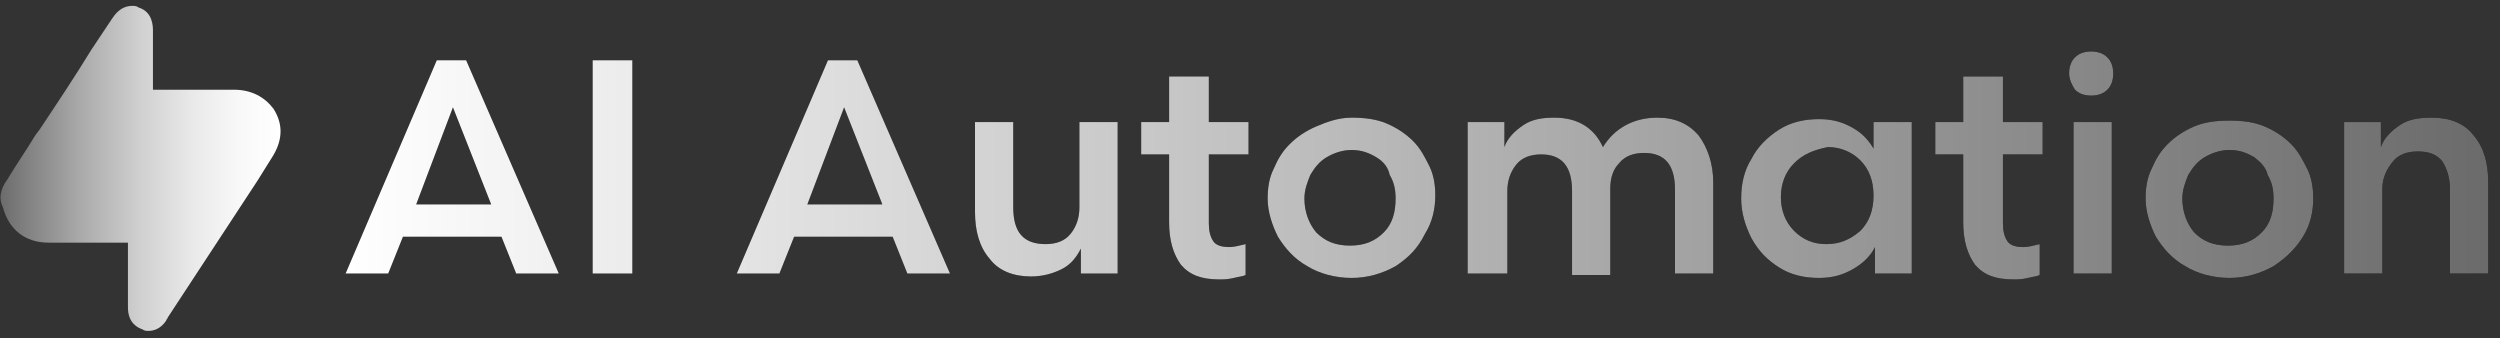
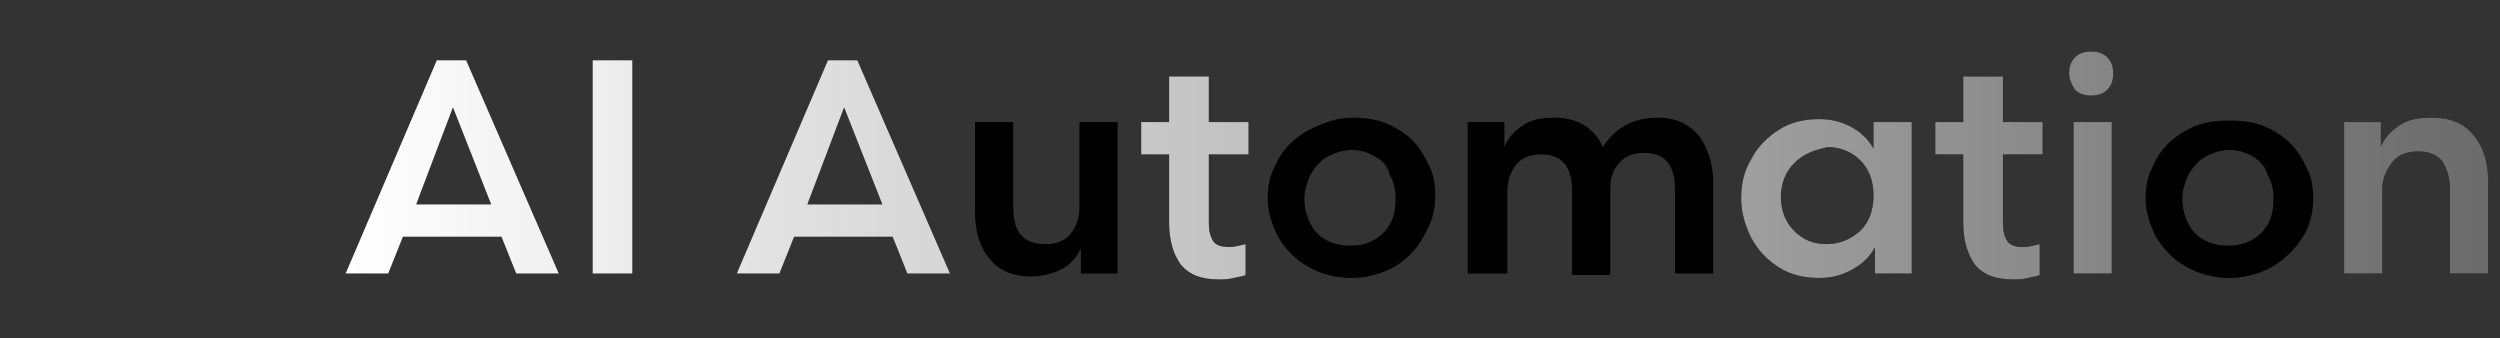
<svg xmlns="http://www.w3.org/2000/svg" version="1.1" id="Camada_1" x="0px" y="0px" viewBox="0 0 170 23" style="enable-background:new 0 0 170 23;" xml:space="preserve">
  <rect x="0" y="0" width="170" height="23" fill="#333333" stroke="none" />
  <style type="text/css">
	.st0{fill:url(#SVGID_1_);}
	.st1{fill:url(#SVGID_00000098183383080947074310000000709358897596544670_);}
	.st2{fill:url(#SVGID_00000166637951696794476520000001912447738054313891_);}
	.st3{fill:url(#SVGID_00000177443759296708753720000000948804434482565282_);}
	.st4{fill:url(#SVGID_00000060029362752816463530000012428115331470806685_);}
	.st5{fill:url(#SVGID_00000158708182937224274280000010469623814522203055_);}
	.st6{fill:url(#SVGID_00000152984454021939536920000016818734391124345236_);}
	.st7{fill:url(#SVGID_00000098219686302197511370000006426140334698197173_);}
	.st8{fill:url(#SVGID_00000031916069092894021500000017865682811840297391_);}
	.st9{fill:url(#SVGID_00000044889524244382870730000005744750399865119633_);}
	.st10{fill:url(#SVGID_00000057145472873858280220000001548885752774581414_);}
	.st11{fill:url(#SVGID_00000147938119534419777450000007244196912140482978_);}
	.st12{fill:url(#SVGID_00000000211382523893393230000006472427882561677478_);}
	.st13{fill:none;}
</style>
  <g>
    <g>
      <g>
        <linearGradient id="SVGID_1_" gradientUnits="userSpaceOnUse" x1="4.547474e-12" y1="11.5" x2="19.081" y2="11.5">
          <stop offset="0" style="stop-color:#6B6B6B" />
          <stop offset="7.697344e-02" style="stop-color:#7D7D7D" />
          <stop offset="0.293" style="stop-color:#ABABAB" />
          <stop offset="0.5" style="stop-color:#D0D0D0" />
          <stop offset="0.692" style="stop-color:#EAEAEA" />
          <stop offset="0.864" style="stop-color:#F9F9F9" />
          <stop offset="1" style="stop-color:#FFFFFF" />
        </linearGradient>
-         <path class="st0" d="M0.5,12.2c0.6-1,1.3-2,1.9-3l0.3-0.4C3.9,7,5.1,5.2,6.2,3.4l1.4-2.1C7.8,1,8.2,0.4,9,0.4     c0.1,0,0.3,0,0.4,0.1c1,0.3,1,1.3,1,1.6v0c0,1.1,0,2.2,0,3.3l0,0.7l0.3,0c1.4,0,2.9,0,4.3,0l0.9,0c1.2,0,2.1,0.5,2.7,1.3     c0.7,1.1,0.6,2.2-0.1,3.3c-0.3,0.5-0.7,1.1-1,1.6l-6.1,9.3c0,0.1-0.1,0.1-0.1,0.2c-0.4,0.6-0.9,0.7-1.2,0.7c-0.1,0-0.3,0-0.4-0.1     c-0.3-0.1-1-0.4-1-1.5c0-1.5,0-3,0-4.4c-0.8,0-3.1,0-3.7,0c-0.6,0-1.1,0-1.7,0c-1.6,0-2.7-0.9-3.1-2.4C-0.1,13.5,0,12.9,0.5,12.2     z" />
      </g>
    </g>
    <g>
      <g>
        <path d="M38,18.6h-2.9l-1-2.5h-6.7l-1,2.5h-2.9l6.2-14.5h2L38,18.6z M30.8,7.3l-2.5,6.6h5.1L30.8,7.3z" />
        <path d="M40.3,4.1H43v14.5h-2.7V4.1z" />
        <path d="M64.6,18.6h-2.9l-1-2.5h-6.7l-1,2.5h-2.9l6.2-14.5h2L64.6,18.6z M57.4,7.3l-2.5,6.6h5.1L57.4,7.3z" />
        <path d="M73.4,8.3H76v10.3h-2.5v-1.7c-0.3,0.6-0.7,1.1-1.3,1.4s-1.3,0.5-2.1,0.5c-1.2,0-2.2-0.4-2.8-1.2c-0.7-0.8-1-1.9-1-3.2     V8.3h2.6v5.8c0,1.7,0.7,2.5,2.2,2.5c0.7,0,1.3-0.2,1.7-0.7c0.4-0.5,0.6-1.1,0.6-1.8V8.3z" />
        <path d="M79.6,5.2h2.6v3.1h2.7v2.2h-2.7v4.7c0,0.5,0.1,0.9,0.3,1.2s0.6,0.4,1.1,0.4c0.3,0,0.7-0.1,1.1-0.2v2.1     c-0.2,0.1-0.4,0.1-0.8,0.2c-0.4,0.1-0.7,0.1-1,0.1c-1.2,0-2-0.3-2.6-1c-0.5-0.7-0.8-1.6-0.8-2.9v-4.6h-1.9V8.3h1.9V5.2z" />
        <path d="M94.9,18.1c-0.9,0.5-1.9,0.8-3,0.8c-1.1,0-2.2-0.3-3-0.8c-0.9-0.5-1.5-1.2-2-2c-0.4-0.8-0.7-1.7-0.7-2.6     c0-0.7,0.1-1.4,0.4-2c0.3-0.7,0.6-1.2,1.1-1.7c0.5-0.5,1.1-0.9,1.8-1.2S91,8,91.9,8c0.9,0,1.7,0.1,2.4,0.4     c0.7,0.3,1.3,0.7,1.8,1.2c0.5,0.5,0.8,1.1,1.1,1.7c0.3,0.6,0.4,1.3,0.4,2c0,0.9-0.2,1.8-0.7,2.6C96.4,16.9,95.8,17.5,94.9,18.1z      M93.6,10.7c-0.5-0.3-1-0.5-1.7-0.5c-0.6,0-1.2,0.2-1.7,0.5c-0.5,0.3-0.8,0.7-1.1,1.2c-0.2,0.5-0.4,1-0.4,1.6     c0,0.9,0.3,1.7,0.8,2.3c0.6,0.6,1.3,0.9,2.3,0.9c1,0,1.7-0.3,2.3-0.9c0.6-0.6,0.8-1.4,0.8-2.3c0-0.6-0.1-1.1-0.4-1.6     C94.4,11.4,94.1,11,93.6,10.7z" />
        <path d="M102.4,18.6h-2.6V8.3h2.5V10c0.2-0.6,0.7-1.1,1.3-1.5c0.6-0.4,1.3-0.5,2.1-0.5c1.6,0,2.7,0.7,3.3,2c0.8-1.3,2.1-2,3.7-2     c1.2,0,2.1,0.4,2.8,1.2c0.6,0.8,1,1.9,1,3.2v6.2h-2.6v-5.7c0-1.7-0.7-2.5-2.1-2.5c-0.7,0-1.3,0.2-1.7,0.7c-0.4,0.4-0.6,1-0.6,1.7     v5.9h-2.6v-5.7c0-1.7-0.7-2.5-2.1-2.5c-0.7,0-1.3,0.2-1.7,0.7s-0.6,1.1-0.6,1.8V18.6z" />
        <path d="M130,8.3v10.3h-2.5v-1.8c-0.3,0.6-0.8,1.1-1.5,1.5c-0.7,0.4-1.4,0.6-2.3,0.6c-1,0-1.9-0.2-2.7-0.7     c-0.8-0.5-1.4-1.1-1.9-2c-0.4-0.8-0.7-1.7-0.7-2.7s0.2-1.9,0.7-2.7c0.4-0.8,1.1-1.5,1.9-2c0.8-0.5,1.7-0.7,2.7-0.7     c0.9,0,1.6,0.2,2.3,0.6c0.7,0.4,1.1,0.9,1.4,1.4V8.3H130z M122,11.1c-0.6,0.6-0.9,1.4-0.9,2.3s0.3,1.7,0.9,2.3     c0.6,0.6,1.3,0.9,2.2,0.9c0.9,0,1.6-0.3,2.3-0.9c0.6-0.6,0.9-1.4,0.9-2.4s-0.3-1.8-0.9-2.4c-0.6-0.6-1.4-0.9-2.2-0.9     C123.3,10.2,122.6,10.5,122,11.1z" />
        <path d="M133.6,5.2h2.6v3.1h2.7v2.2h-2.7v4.7c0,0.5,0.1,0.9,0.3,1.2s0.6,0.4,1.1,0.4c0.3,0,0.7-0.1,1.1-0.2v2.1     c-0.2,0.1-0.4,0.1-0.8,0.2c-0.4,0.1-0.7,0.1-1,0.1c-1.2,0-2-0.3-2.6-1c-0.5-0.7-0.8-1.6-0.8-2.9v-4.6h-1.9V8.3h1.9V5.2z" />
        <path d="M140.7,5c0-0.4,0.1-0.8,0.4-1.1c0.3-0.3,0.7-0.4,1.1-0.4c0.4,0,0.8,0.1,1.1,0.4c0.3,0.3,0.4,0.7,0.4,1.1     c0,0.4-0.1,0.8-0.4,1.1c-0.3,0.3-0.7,0.4-1.1,0.4s-0.8-0.1-1.1-0.4C140.9,5.8,140.7,5.4,140.7,5z M141,18.6V8.3h2.6v10.3H141z" />
        <path d="M154.6,18.1c-0.9,0.5-1.9,0.8-3,0.8c-1.1,0-2.2-0.3-3-0.8c-0.9-0.5-1.5-1.2-2-2c-0.4-0.8-0.7-1.7-0.7-2.6     c0-0.7,0.1-1.4,0.4-2c0.3-0.7,0.6-1.2,1.1-1.7c0.5-0.5,1.1-0.9,1.8-1.2s1.5-0.4,2.4-0.4c0.9,0,1.7,0.1,2.4,0.4     c0.7,0.3,1.3,0.7,1.8,1.2c0.5,0.5,0.8,1.1,1.1,1.7c0.3,0.6,0.4,1.3,0.4,2c0,0.9-0.2,1.8-0.7,2.6     C156.1,16.9,155.5,17.5,154.6,18.1z M153.3,10.7c-0.5-0.3-1-0.5-1.7-0.5c-0.6,0-1.2,0.2-1.7,0.5c-0.5,0.3-0.8,0.7-1.1,1.2     c-0.2,0.5-0.4,1-0.4,1.6c0,0.9,0.3,1.7,0.8,2.3c0.6,0.6,1.3,0.9,2.3,0.9c1,0,1.7-0.3,2.3-0.9c0.6-0.6,0.8-1.4,0.8-2.3     c0-0.6-0.1-1.1-0.4-1.6C154.1,11.4,153.7,11,153.3,10.7z" />
        <path d="M162,18.6h-2.6V8.3h2.5V10c0.2-0.6,0.7-1.1,1.3-1.5c0.6-0.4,1.3-0.5,2.2-0.5c1.2,0,2.2,0.4,2.8,1.2c0.7,0.8,1,1.9,1,3.2     v6.2h-2.6v-5.7c0-0.8-0.2-1.4-0.5-1.9c-0.4-0.5-0.9-0.7-1.7-0.7c-0.7,0-1.3,0.2-1.7,0.7c-0.4,0.5-0.7,1.1-0.7,1.8V18.6z" />
      </g>
      <g>
        <linearGradient id="SVGID_00000146475816622832366220000001601563195106560949_" gradientUnits="userSpaceOnUse" x1="23.566" y1="11.152" x2="169.264" y2="11.152">
          <stop offset="0" style="stop-color:#FFFFFF" />
          <stop offset="0.794" style="stop-color:#8A8A8A" />
          <stop offset="0.999" style="stop-color:#6B6B6B" />
        </linearGradient>
        <path style="fill:url(#SVGID_00000146475816622832366220000001601563195106560949_);" d="M38,18.6h-2.9l-1-2.5h-6.7l-1,2.5h-2.9     l6.2-14.5h2L38,18.6z M30.8,7.3l-2.5,6.6h5.1L30.8,7.3z" />
        <linearGradient id="SVGID_00000103224178848322410090000015991836613783329182_" gradientUnits="userSpaceOnUse" x1="23.566" y1="11.152" x2="169.264" y2="11.152">
          <stop offset="0" style="stop-color:#FFFFFF" />
          <stop offset="0.794" style="stop-color:#8A8A8A" />
          <stop offset="0.999" style="stop-color:#6B6B6B" />
        </linearGradient>
        <path style="fill:url(#SVGID_00000103224178848322410090000015991836613783329182_);" d="M40.3,4.1H43v14.5h-2.7V4.1z" />
        <linearGradient id="SVGID_00000036963070136859188280000001370227798774495135_" gradientUnits="userSpaceOnUse" x1="23.566" y1="11.152" x2="169.264" y2="11.152">
          <stop offset="0" style="stop-color:#FFFFFF" />
          <stop offset="0.794" style="stop-color:#8A8A8A" />
          <stop offset="0.999" style="stop-color:#6B6B6B" />
        </linearGradient>
        <path style="fill:url(#SVGID_00000036963070136859188280000001370227798774495135_);" d="M64.6,18.6h-2.9l-1-2.5h-6.7l-1,2.5     h-2.9l6.2-14.5h2L64.6,18.6z M57.4,7.3l-2.5,6.6h5.1L57.4,7.3z" />
        <linearGradient id="SVGID_00000176735420516434845720000009982351085971690640_" gradientUnits="userSpaceOnUse" x1="23.566" y1="11.152" x2="169.264" y2="11.152">
          <stop offset="0" style="stop-color:#FFFFFF" />
          <stop offset="0.794" style="stop-color:#8A8A8A" />
          <stop offset="0.999" style="stop-color:#6B6B6B" />
        </linearGradient>
-         <path style="fill:url(#SVGID_00000176735420516434845720000009982351085971690640_);" d="M73.4,8.3H76v10.3h-2.5v-1.7     c-0.3,0.6-0.7,1.1-1.3,1.4s-1.3,0.5-2.1,0.5c-1.2,0-2.2-0.4-2.8-1.2c-0.7-0.8-1-1.9-1-3.2V8.3h2.6v5.8c0,1.7,0.7,2.5,2.2,2.5     c0.7,0,1.3-0.2,1.7-0.7c0.4-0.5,0.6-1.1,0.6-1.8V8.3z" />
        <linearGradient id="SVGID_00000013888509670884677820000004410809414905027770_" gradientUnits="userSpaceOnUse" x1="23.566" y1="11.152" x2="169.264" y2="11.152">
          <stop offset="0" style="stop-color:#FFFFFF" />
          <stop offset="0.794" style="stop-color:#8A8A8A" />
          <stop offset="0.999" style="stop-color:#6B6B6B" />
        </linearGradient>
        <path style="fill:url(#SVGID_00000013888509670884677820000004410809414905027770_);" d="M79.6,5.2h2.6v3.1h2.7v2.2h-2.7v4.7     c0,0.5,0.1,0.9,0.3,1.2s0.6,0.4,1.1,0.4c0.3,0,0.7-0.1,1.1-0.2v2.1c-0.2,0.1-0.4,0.1-0.8,0.2c-0.4,0.1-0.7,0.1-1,0.1     c-1.2,0-2-0.3-2.6-1c-0.5-0.7-0.8-1.6-0.8-2.9v-4.6h-1.9V8.3h1.9V5.2z" />
        <linearGradient id="SVGID_00000134225425509977388490000005979213932117005481_" gradientUnits="userSpaceOnUse" x1="23.566" y1="11.152" x2="169.264" y2="11.152">
          <stop offset="0" style="stop-color:#FFFFFF" />
          <stop offset="0.794" style="stop-color:#8A8A8A" />
          <stop offset="0.999" style="stop-color:#6B6B6B" />
        </linearGradient>
-         <path style="fill:url(#SVGID_00000134225425509977388490000005979213932117005481_);" d="M94.9,18.1c-0.9,0.5-1.9,0.8-3,0.8     c-1.1,0-2.2-0.3-3-0.8c-0.9-0.5-1.5-1.2-2-2c-0.4-0.8-0.7-1.7-0.7-2.6c0-0.7,0.1-1.4,0.4-2c0.3-0.7,0.6-1.2,1.1-1.7     c0.5-0.5,1.1-0.9,1.8-1.2S91,8,91.9,8c0.9,0,1.7,0.1,2.4,0.4c0.7,0.3,1.3,0.7,1.8,1.2c0.5,0.5,0.8,1.1,1.1,1.7     c0.3,0.6,0.4,1.3,0.4,2c0,0.9-0.2,1.8-0.7,2.6C96.4,16.9,95.8,17.5,94.9,18.1z M93.6,10.7c-0.5-0.3-1-0.5-1.7-0.5     c-0.6,0-1.2,0.2-1.7,0.5c-0.5,0.3-0.8,0.7-1.1,1.2c-0.2,0.5-0.4,1-0.4,1.6c0,0.9,0.3,1.7,0.8,2.3c0.6,0.6,1.3,0.9,2.3,0.9     c1,0,1.7-0.3,2.3-0.9c0.6-0.6,0.8-1.4,0.8-2.3c0-0.6-0.1-1.1-0.4-1.6C94.4,11.4,94.1,11,93.6,10.7z" />
        <linearGradient id="SVGID_00000078760562759299262960000008520131392944346533_" gradientUnits="userSpaceOnUse" x1="23.566" y1="11.152" x2="169.264" y2="11.152">
          <stop offset="0" style="stop-color:#FFFFFF" />
          <stop offset="0.794" style="stop-color:#8A8A8A" />
          <stop offset="0.999" style="stop-color:#6B6B6B" />
        </linearGradient>
-         <path style="fill:url(#SVGID_00000078760562759299262960000008520131392944346533_);" d="M102.4,18.6h-2.6V8.3h2.5V10     c0.2-0.6,0.7-1.1,1.3-1.5c0.6-0.4,1.3-0.5,2.1-0.5c1.6,0,2.7,0.7,3.3,2c0.8-1.3,2.1-2,3.7-2c1.2,0,2.1,0.4,2.8,1.2     c0.6,0.8,1,1.9,1,3.2v6.2h-2.6v-5.7c0-1.7-0.7-2.5-2.1-2.5c-0.7,0-1.3,0.2-1.7,0.7c-0.4,0.4-0.6,1-0.6,1.7v5.9h-2.6v-5.7     c0-1.7-0.7-2.5-2.1-2.5c-0.7,0-1.3,0.2-1.7,0.7s-0.6,1.1-0.6,1.8V18.6z" />
        <linearGradient id="SVGID_00000121240627016054520590000014610112938592220090_" gradientUnits="userSpaceOnUse" x1="23.566" y1="11.152" x2="169.264" y2="11.152">
          <stop offset="0" style="stop-color:#FFFFFF" />
          <stop offset="0.794" style="stop-color:#8A8A8A" />
          <stop offset="0.999" style="stop-color:#6B6B6B" />
        </linearGradient>
        <path style="fill:url(#SVGID_00000121240627016054520590000014610112938592220090_);" d="M130,8.3v10.3h-2.5v-1.8     c-0.3,0.6-0.8,1.1-1.5,1.5c-0.7,0.4-1.4,0.6-2.3,0.6c-1,0-1.9-0.2-2.7-0.7c-0.8-0.5-1.4-1.1-1.9-2c-0.4-0.8-0.7-1.7-0.7-2.7     s0.2-1.9,0.7-2.7c0.4-0.8,1.1-1.5,1.9-2c0.8-0.5,1.7-0.7,2.7-0.7c0.9,0,1.6,0.2,2.3,0.6c0.7,0.4,1.1,0.9,1.4,1.4V8.3H130z      M122,11.1c-0.6,0.6-0.9,1.4-0.9,2.3s0.3,1.7,0.9,2.3c0.6,0.6,1.3,0.9,2.2,0.9c0.9,0,1.6-0.3,2.3-0.9c0.6-0.6,0.9-1.4,0.9-2.4     s-0.3-1.8-0.9-2.4c-0.6-0.6-1.4-0.9-2.2-0.9C123.3,10.2,122.6,10.5,122,11.1z" />
        <linearGradient id="SVGID_00000139995217015005189340000000852276711041612710_" gradientUnits="userSpaceOnUse" x1="23.566" y1="11.152" x2="169.264" y2="11.152">
          <stop offset="0" style="stop-color:#FFFFFF" />
          <stop offset="0.794" style="stop-color:#8A8A8A" />
          <stop offset="0.999" style="stop-color:#6B6B6B" />
        </linearGradient>
        <path style="fill:url(#SVGID_00000139995217015005189340000000852276711041612710_);" d="M133.6,5.2h2.6v3.1h2.7v2.2h-2.7v4.7     c0,0.5,0.1,0.9,0.3,1.2s0.6,0.4,1.1,0.4c0.3,0,0.7-0.1,1.1-0.2v2.1c-0.2,0.1-0.4,0.1-0.8,0.2c-0.4,0.1-0.7,0.1-1,0.1     c-1.2,0-2-0.3-2.6-1c-0.5-0.7-0.8-1.6-0.8-2.9v-4.6h-1.9V8.3h1.9V5.2z" />
        <linearGradient id="SVGID_00000160875987395838518970000004822303097172814980_" gradientUnits="userSpaceOnUse" x1="23.566" y1="11.152" x2="169.264" y2="11.152">
          <stop offset="0" style="stop-color:#FFFFFF" />
          <stop offset="0.794" style="stop-color:#8A8A8A" />
          <stop offset="0.999" style="stop-color:#6B6B6B" />
        </linearGradient>
        <path style="fill:url(#SVGID_00000160875987395838518970000004822303097172814980_);" d="M140.7,5c0-0.4,0.1-0.8,0.4-1.1     c0.3-0.3,0.7-0.4,1.1-0.4c0.4,0,0.8,0.1,1.1,0.4c0.3,0.3,0.4,0.7,0.4,1.1c0,0.4-0.1,0.8-0.4,1.1c-0.3,0.3-0.7,0.4-1.1,0.4     s-0.8-0.1-1.1-0.4C140.9,5.8,140.7,5.4,140.7,5z M141,18.6V8.3h2.6v10.3H141z" />
        <linearGradient id="SVGID_00000070082647009211817340000013470659848869404045_" gradientUnits="userSpaceOnUse" x1="23.566" y1="11.152" x2="169.264" y2="11.152">
          <stop offset="0" style="stop-color:#FFFFFF" />
          <stop offset="0.794" style="stop-color:#8A8A8A" />
          <stop offset="0.999" style="stop-color:#6B6B6B" />
        </linearGradient>
-         <path style="fill:url(#SVGID_00000070082647009211817340000013470659848869404045_);" d="M154.6,18.1c-0.9,0.5-1.9,0.8-3,0.8     c-1.1,0-2.2-0.3-3-0.8c-0.9-0.5-1.5-1.2-2-2c-0.4-0.8-0.7-1.7-0.7-2.6c0-0.7,0.1-1.4,0.4-2c0.3-0.7,0.6-1.2,1.1-1.7     c0.5-0.5,1.1-0.9,1.8-1.2s1.5-0.4,2.4-0.4c0.9,0,1.7,0.1,2.4,0.4c0.7,0.3,1.3,0.7,1.8,1.2c0.5,0.5,0.8,1.1,1.1,1.7     c0.3,0.6,0.4,1.3,0.4,2c0,0.9-0.2,1.8-0.7,2.6C156.1,16.9,155.5,17.5,154.6,18.1z M153.3,10.7c-0.5-0.3-1-0.5-1.7-0.5     c-0.6,0-1.2,0.2-1.7,0.5c-0.5,0.3-0.8,0.7-1.1,1.2c-0.2,0.5-0.4,1-0.4,1.6c0,0.9,0.3,1.7,0.8,2.3c0.6,0.6,1.3,0.9,2.3,0.9     c1,0,1.7-0.3,2.3-0.9c0.6-0.6,0.8-1.4,0.8-2.3c0-0.6-0.1-1.1-0.4-1.6C154.1,11.4,153.7,11,153.3,10.7z" />
        <linearGradient id="SVGID_00000160910410896659401890000008969028990146314392_" gradientUnits="userSpaceOnUse" x1="23.566" y1="11.152" x2="169.264" y2="11.152">
          <stop offset="0" style="stop-color:#FFFFFF" />
          <stop offset="0.794" style="stop-color:#8A8A8A" />
          <stop offset="0.999" style="stop-color:#6B6B6B" />
        </linearGradient>
        <path style="fill:url(#SVGID_00000160910410896659401890000008969028990146314392_);" d="M162,18.6h-2.6V8.3h2.5V10     c0.2-0.6,0.7-1.1,1.3-1.5c0.6-0.4,1.3-0.5,2.2-0.5c1.2,0,2.2,0.4,2.8,1.2c0.7,0.8,1,1.9,1,3.2v6.2h-2.6v-5.7     c0-0.8-0.2-1.4-0.5-1.9c-0.4-0.5-0.9-0.7-1.7-0.7c-0.7,0-1.3,0.2-1.7,0.7c-0.4,0.5-0.7,1.1-0.7,1.8V18.6z" />
      </g>
    </g>
  </g>
  <rect class="st13" width="170" height="23" />
</svg>